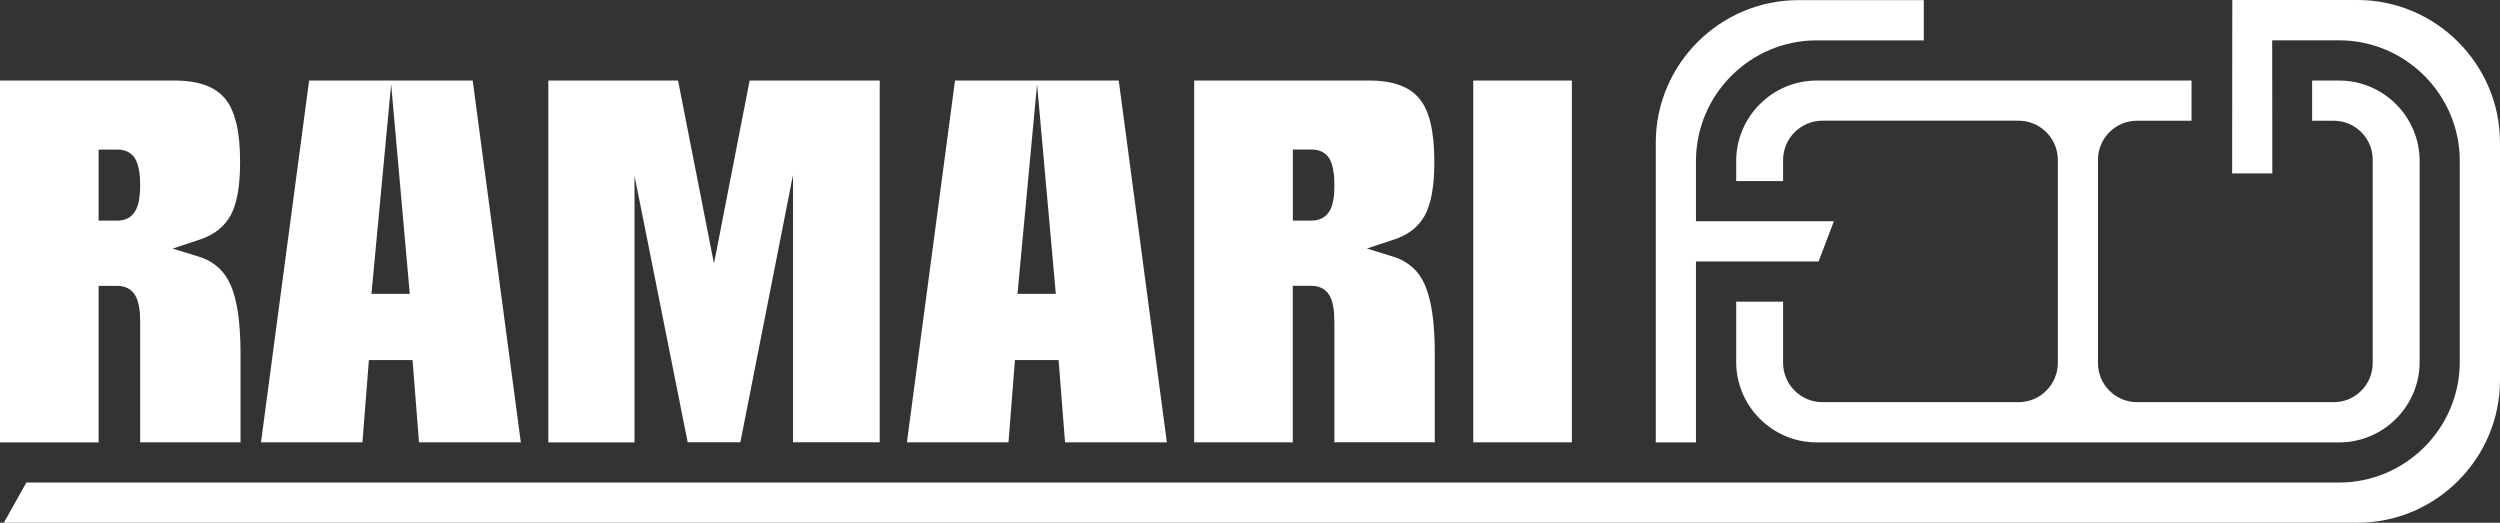
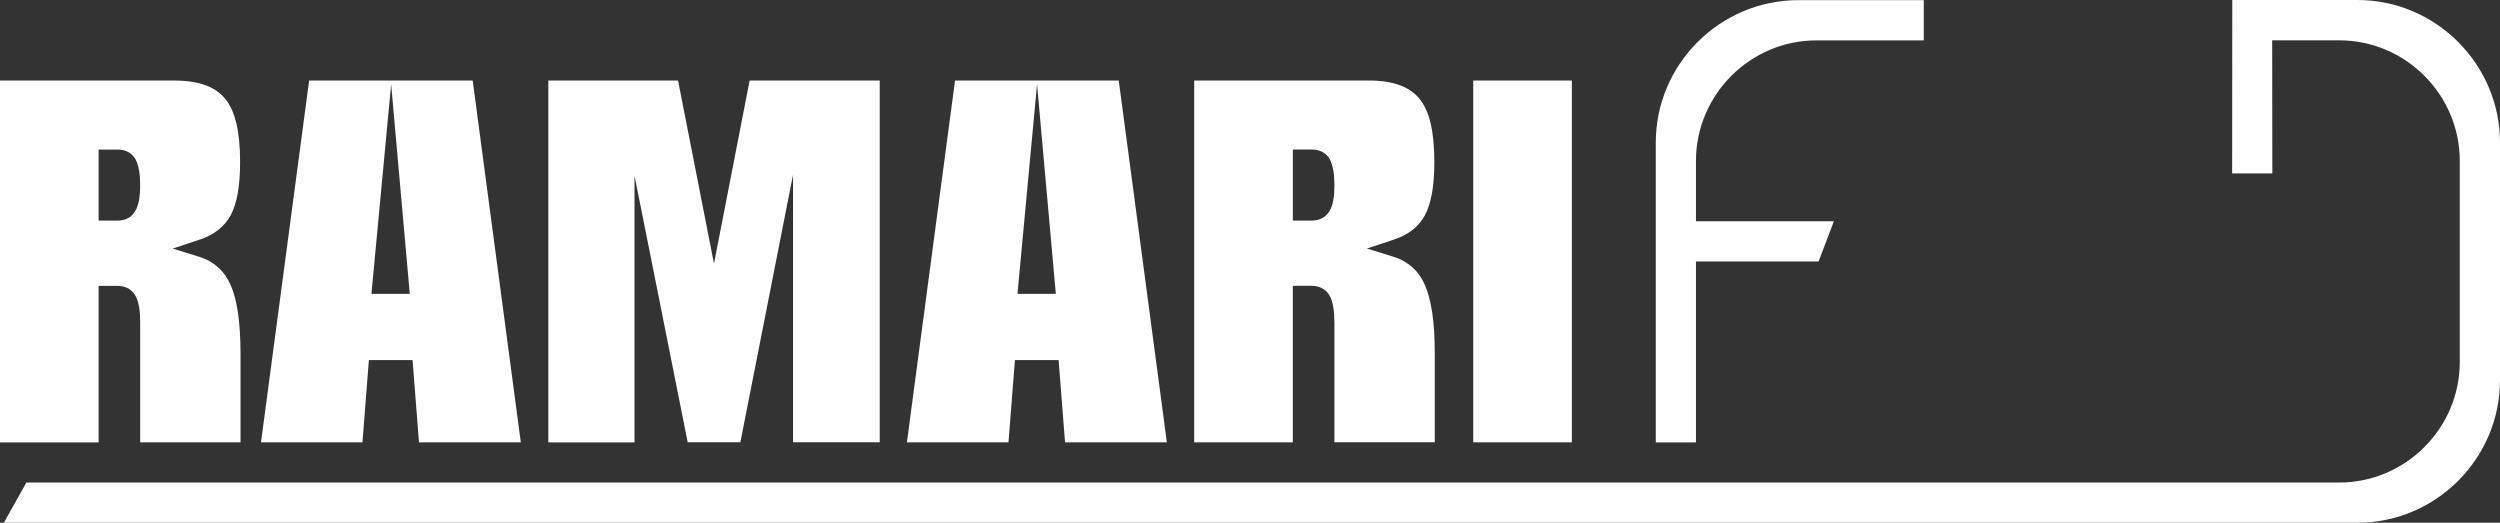
<svg xmlns="http://www.w3.org/2000/svg" id="Vrstva_1" data-name="Vrstva 1" viewBox="0 0 528.83 110.57">
  <rect x="0" y="0" width="528.83" height="110.57" fill="#333333" stroke="none" />
  <defs>
    <style>
      .cls-1 {
        fill: #fff;
        fill-rule: evenodd;
        stroke-width: 0px;
      }
    </style>
  </defs>
  <g id="_515267104" data-name=" 515267104">
-     <path class="cls-1" d="m472.2,0l-.03,36.68h8.5l-.03-28.15h14.17c14.03,0,25.51,11.48,25.51,25.51v42.52c0,14.03-11.48,25.51-25.51,25.51H5.58l-4.76,8.5h497.88c16.58,0,30.13-13.58,30.13-30.16V30.16C528.83,13.58,515.25,0,498.67,0h-26.48.01Z" />
-     <path class="cls-1" d="m377.18,38.3h-9.92v-4.25c0-9.35,7.65-17.01,17.01-17.01h79.31v8.5h-11.54c-4.54,0-8.25,3.71-8.25,8.22v43.06c0,4.54,3.71,8.25,8.25,8.25h41.64c4.54,0,8.22-3.71,8.22-8.25v-43.06c0-4.51-3.69-8.22-8.22-8.22h-4.59v-8.5h5.73c9.35,0,17.01,7.65,17.01,17.01v42.52c0,9.35-7.65,17.01-17.01,17.01h-110.55c-9.35,0-17.01-7.65-17.01-17.01v-12.76h9.92v12.95c0,4.56,3.74,8.31,8.31,8.31h41.53c4.56,0,8.28-3.74,8.28-8.31v-42.92c0-4.56-3.71-8.31-8.28-8.31h-41.53c-4.56,0-8.31,3.74-8.31,8.31v4.45h0Z" />
+     <path class="cls-1" d="m472.2,0l-.03,36.68h8.5l-.03-28.15h14.17c14.03,0,25.51,11.48,25.51,25.51v42.52c0,14.03-11.48,25.51-25.51,25.51H5.58l-4.76,8.5h497.88c16.58,0,30.13-13.58,30.13-30.16V30.16C528.83,13.58,515.25,0,498.67,0h-26.48.01" />
    <path class="cls-1" d="m350.25,93.58h8.5v-38.27h25.94l3.23-8.5h-29.17v-12.76c0-14.03,11.48-25.51,25.51-25.51h22.68V.03h-26.53c-16.58,0-30.16,13.55-30.16,30.13v63.41h0Z" />
  </g>
  <path class="cls-1" d="m20.86,44.82v-13.18h4c.79,0,1.47.14,2.07.43.68.31,1.25.82,1.67,1.5.37.65.65,1.47.82,2.52.17.91.23,1.93.23,3.12s-.09,2.21-.23,3.09c-.17.99-.48,1.81-.88,2.44-.43.68-.96,1.19-1.64,1.5h0c-.6.28-1.28.43-2.04.43h-4v-1.84h0Zm8.79,23.24v25.51h21.23v-18.82c0-3.29-.2-6.18-.54-8.62-.37-2.38-.88-4.34-1.56-5.87-.68-1.5-1.53-2.72-2.64-3.71h0c-1.11-.99-2.44-1.76-4.03-2.24l-5.58-1.73,5.56-1.84c1.62-.51,3-1.25,4.11-2.13s1.96-1.9,2.61-3.09h0c.65-1.22,1.13-2.75,1.47-4.56.34-1.9.51-4.14.51-6.69,0-3.23-.26-5.95-.79-8.19-.54-2.15-1.28-3.86-2.3-5.1-1.02-1.28-2.38-2.24-4.14-2.92-1.84-.68-4.05-1.02-6.66-1.02H0v76.54h20.86v-33.11h4c.79,0,1.47.17,2.07.45.71.34,1.25.85,1.67,1.56.37.62.65,1.45.82,2.47.17.91.23,1.93.23,3.12h0Zm55.47-5.9h-6.55l4.17-44.33,3.94,44.33h-1.56Zm-19.73-45.13l-10.18,76.54h21.46l1.36-17.4h9.24l1.36,17.4h21.54l-10.18-76.54h-34.61.01Zm71.55,33.76l8.53,42.77h11.14l11.14-56.58v56.58h18.34V17.04h-27.52l-7.54,38.72-7.6-38.72h-27.44v76.54h18.23v-56.41l2.72,13.63h0Zm84.84,11.37h-6.55l4.14-44.33,3.97,44.33h-1.56Zm-19.76-45.13l-10.18,76.54h21.49l1.36-17.4h9.24l1.36,17.4h21.54l-10.18-76.54h-34.64,0Zm71.46,27.78v-13.18h4c.79,0,1.47.14,2.07.43.68.31,1.25.82,1.67,1.5.37.65.65,1.47.82,2.52.17.91.23,1.93.23,3.12s-.06,2.21-.23,3.09c-.17.99-.45,1.81-.85,2.44-.45.68-.99,1.19-1.67,1.5h0c-.6.28-1.28.43-2.04.43h-4v-1.84h0Zm8.79,23.24v25.51h21.23v-18.82c0-3.29-.17-6.18-.54-8.62-.37-2.38-.88-4.34-1.56-5.87-.65-1.5-1.53-2.72-2.61-3.71h-.03c-1.11-.99-2.44-1.76-4.03-2.24l-5.58-1.73,5.56-1.84c1.62-.51,3-1.25,4.14-2.13,1.08-.88,1.93-1.9,2.58-3.09h0c.65-1.22,1.13-2.75,1.47-4.56.34-1.9.51-4.14.51-6.69,0-3.23-.26-5.95-.79-8.19-.51-2.15-1.28-3.86-2.3-5.1-.99-1.28-2.38-2.24-4.14-2.92-1.81-.68-4.05-1.02-6.66-1.02h-36.91v76.54h20.86v-33.11h4c.79,0,1.47.17,2.07.45.71.34,1.25.85,1.67,1.56.4.62.65,1.45.82,2.47.17.91.23,1.93.23,3.12h0Zm29.37-51.02v76.54h20.86V17.04h-20.86Z" />
</svg>